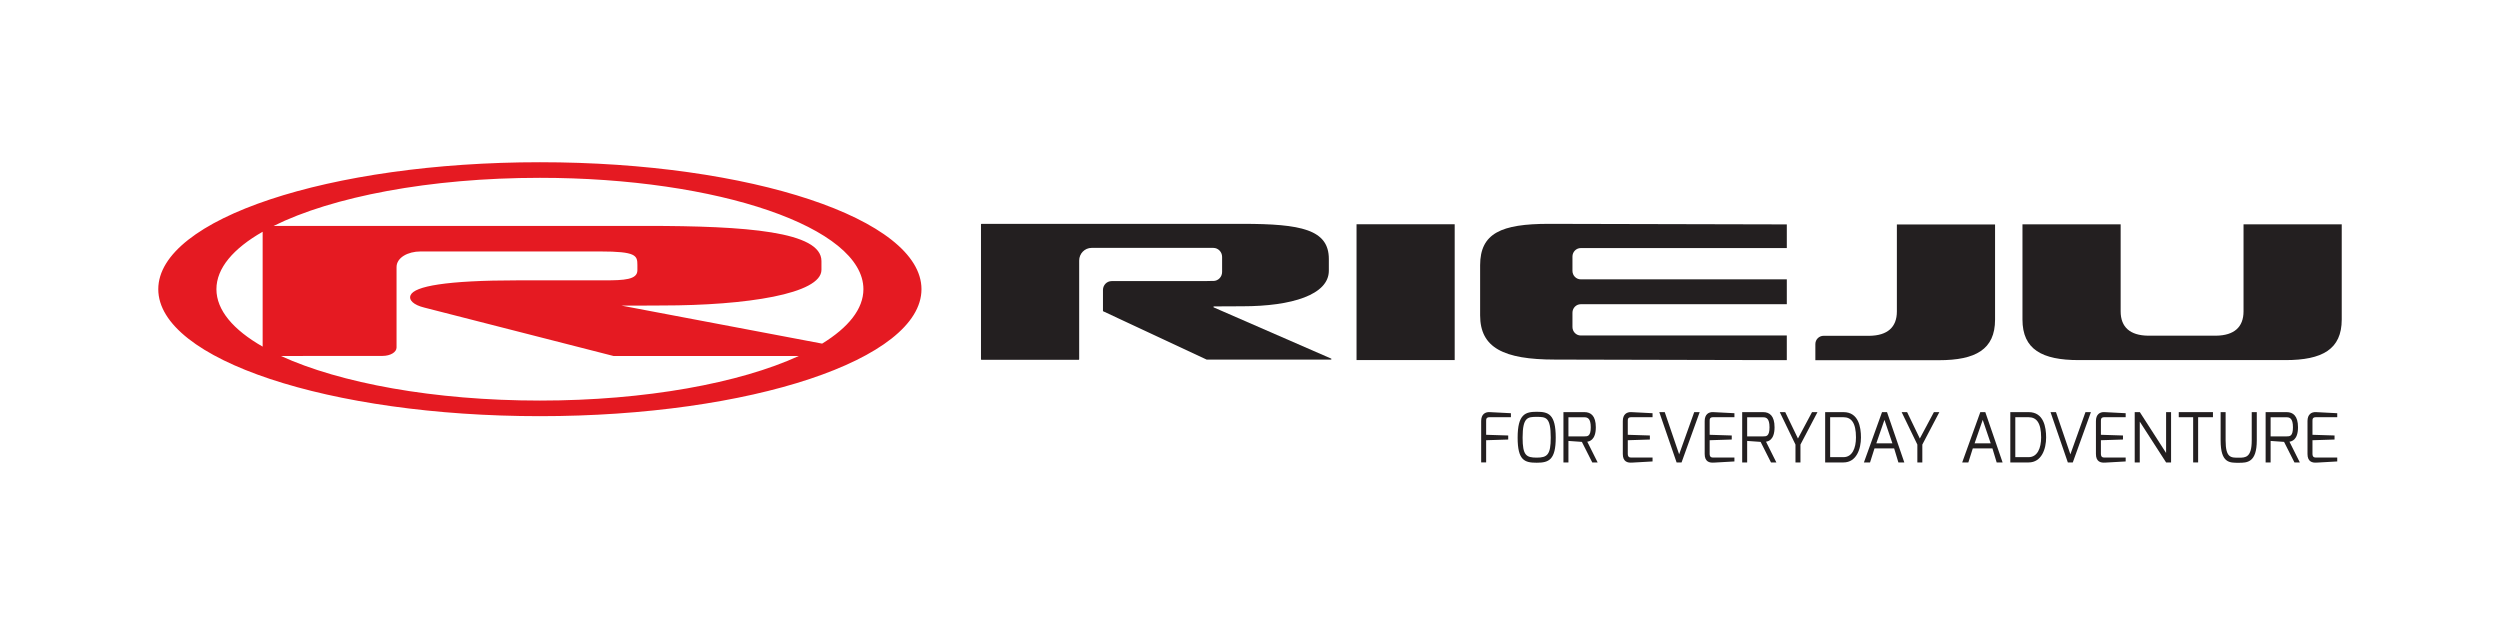
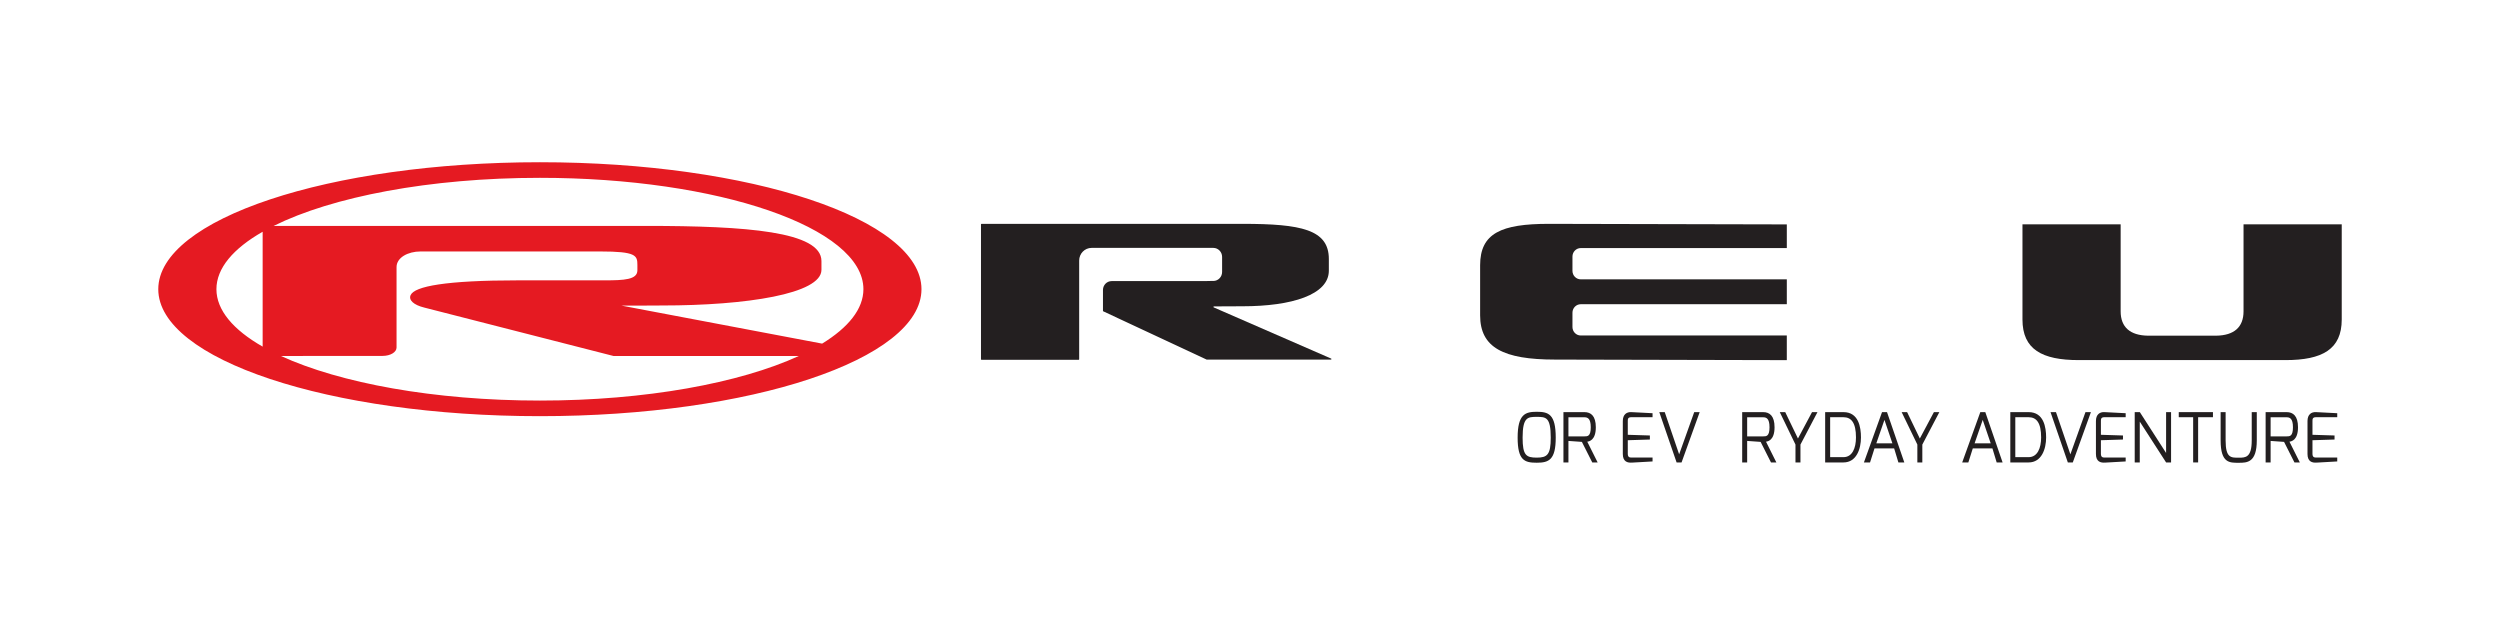
<svg xmlns="http://www.w3.org/2000/svg" version="1.1" height="400" width="1600">
  <title>Logo Rieju</title>
  <g>
    <g>
-       <path style="fill:#231f20" d="m1214 143.66v55.69c0 10.142-6.106 15.386-17.467 15.565h-29.448c-2.88 0-5.255 2.344-5.255 5.286v10.331h79.032c23.499 0 35.974-6.863 35.974-25.969v-60.892s0-.011-.011-.011z" />
      <path style="fill:#231f20" d="m1498.7 143.58h-62.837v55.69c0 10.152-6.106 15.397-17.477 15.565h-43.699c-11.361-.168-17.467-5.412-17.467-15.565v-55.69h-62.837v.011 60.903c0 19.096 12.475 25.969 35.974 25.969h132.37c23.489 0 35.985-6.873 35.985-25.969v-60.903l-.011-.011" />
-       <path style="fill:#231f20" d="m931 230.44h-62.816v-86.914h62.816z" />
      <path style="fill:#231f20" d="m776.81 196.75c-.336-.147-.242-.652.126-.652 4.162 0 15.113-.011 18.318-.084 31.466 0 55.207-7.367 55.207-22.774v-7.462c0-18.875-17.719-22.512-55.207-22.512h-167.09c-.189 0-.336.158-.336.347v86.326c0 .189.147.347.336.347h62.175c.189 0 .336-.158.336-.347v-63.173c0-4.477 3.563-8.113 7.956-8.113h77.886c3.111 0 5.633 2.585 5.633 5.759v9.648c0 3.184-2.522 5.759-5.633 5.759h-1.871c-1.125.073-2.386.084-3.825.084h-59.358c-3.079 0-5.56 2.543-5.56 5.675v13.368c0 .126.084.252.2.305l66.084 30.856c.052.021.095.042.137.042h79.463c.368 0 .473-.515.137-.662z" />
      <path style="fill:#231f20" d="m1011.7 214.72c-2.953 0-5.328-2.438-5.328-5.444v-9.133c0-3.006 2.375-5.444 5.328-5.444h131.86v-15.912h-131.86c-2.953 0-5.328-2.438-5.328-5.444v-9.133c0-3.006 2.375-5.444 5.328-5.444h131.86v-15.144l-152.37-.357c-30.341 0-43.909 5.969-43.909 26.505v32.054c0 20.609 14.808 28.313 47.976 28.313l148.3.357v-15.775z" />
    </g>
    <g>
      <g>
-         <path style="fill:#231f20" d="m947.95 269.47c0-4.309 2.533-5.854 5.423-5.717l13.61.704v2.554h-13.61c-2.239 0-2.239 1.272-2.239 2.459v8.796l14.125.441v2.596l-14.125.441v14.209h-3.184z" />
        <path style="fill:#231f20" d="m983.52 263.54c7.451 0 12.149 1.45 12.149 16.542 0 14.209-4.393 16.059-12.149 16.059-7.756 0-12.233-1.408-12.233-16.059 0-15.092 4.992-16.542 12.233-16.542m0 29.343c6.716 0 8.954-1.85 8.954-12.801 0-13.158-3.1-13.284-8.954-13.284-5.728 0-9.049.126-9.049 13.284 0 11.308 2.239 12.801 9.049 12.801" />
        <path style="fill:#231f20" d="m1000.6 263.76h13.442c4.088 0 7.283 2.375 7.283 9.679 0 8.355-4.277 9.059-5.476 9.238l6.642 13.284h-3.447l-6.642-13.158-8.607-.61v13.768h-3.195zm13.442 15.523c1.976 0 4.046 0 4.046-5.843 0-5.759-2.154-6.379-4.046-6.379h-10.247v12.223z" />
      </g>
      <g>
        <path style="fill:#231f20" d="m1038.6 269.47c0-4.309 2.543-5.854 5.423-5.717l13.61.704v2.554h-13.61c-2.239 0-2.239 1.272-2.239 2.459v8.796l14.135.441v2.596l-14.135.441v8.796c.042 2.333 1.429 2.291 2.669 2.291h13.179v2.501l-13.179.746c-2.848.179-5.854-.557-5.854-5.538z" />
        <path style="fill:#231f20" d="m1084.3 263.76-9.648 27.01-9.217-27.01h-3.489l11.077 32.201h3.174l11.603-32.201z" />
-         <path style="fill:#231f20" d="m1091 269.47c0-4.309 2.543-5.854 5.423-5.717l13.61.704v2.554h-13.61c-2.239 0-2.239 1.272-2.239 2.459v8.796l14.135.441v2.596l-14.135.441v8.796c.042 2.333 1.429 2.291 2.68 2.291h13.168v2.501l-13.168.746c-2.859.179-5.864-.557-5.864-5.538z" />
        <path style="fill:#231f20" d="m1115 263.76h13.431c4.099 0 7.283 2.375 7.283 9.679 0 8.355-4.267 9.059-5.465 9.238l6.631 13.284h-3.447l-6.631-13.158-8.618-.61v13.768h-3.184zm13.431 15.523c1.986 0 4.057 0 4.057-5.843 0-5.759-2.155-6.379-4.057-6.379h-10.247v12.223z" />
        <path style="fill:#231f20" d="m1159.7 263.76-9.007 16.889-8.145-16.889h-3.489l10.047 20.767v11.434h3.184v-11.434l10.898-20.767z" />
-         <path style="fill:#231f20" d="m1168.1 263.76h11.718c9.69 0 11.203 9.637 11.203 16.237 0 7.304-2.89 15.964-11.203 15.964h-11.718zm11.718 28.817c5.686 0 8.008-5.854 8.008-12.622 0-9.417-3.006-12.937-8.008-12.937h-8.523v25.559z" />
+         <path style="fill:#231f20" d="m1168.1 263.76h11.718c9.69 0 11.203 9.637 11.203 16.237 0 7.304-2.89 15.964-11.203 15.964h-11.718zm11.718 28.817c5.686 0 8.008-5.854 8.008-12.622 0-9.417-3.006-12.937-8.008-12.937h-8.523v25.559" />
        <path style="fill:#231f20" d="m1204.5 263.76-11.592 32.201h3.92l2.848-8.975h12.58l2.712 8.975h3.794l-11.077-32.201zm1.545 4.971 5.087 14.997h-10.289z" />
        <path style="fill:#231f20" d="m1237.7 263.76-9.007 16.889-8.145-16.889h-3.489l10.047 20.767v11.434h3.184v-11.434l10.898-20.767z" />
      </g>
      <g>
        <path style="fill:#231f20" d="m1421.2 263.76h3.195v18.129c0 11.298 3.447 11.035 8.481 11.035 4.267 0 8.229-.084 8.229-11.035v-18.129h3.237v18.129c0 14.209-6.253 14.293-11.466 14.293-5.854 0-11.676.347-11.676-14.293z" />
        <path style="fill:#231f20" d="m1450 263.76h13.442c4.088 0 7.283 2.375 7.283 9.679 0 8.355-4.277 9.059-5.475 9.238l6.642 13.284h-3.447l-6.642-13.158-8.607-.61v13.768h-3.195zm13.442 15.523c1.976 0 4.046 0 4.046-5.843 0-5.759-2.154-6.379-4.046-6.379h-10.247v12.223z" />
        <path style="fill:#231f20" d="m1476.8 269.47c0-4.309 2.533-5.854 5.423-5.717l13.61.704v2.554h-13.61c-2.239 0-2.239 1.272-2.239 2.459v8.796l14.125.441v2.596l-14.125.441v8.796c.042 2.333 1.419 2.291 2.67 2.291h13.179v2.501l-13.179.746c-2.848.179-5.854-.557-5.854-5.538z" />
        <path style="fill:#231f20" d="m1267.4 263.76-11.592 32.201h3.93l2.848-8.975h12.57l2.712 8.975h3.794l-11.067-32.201zm1.545 4.971 5.097 14.997h-10.299z" />
        <path style="fill:#231f20" d="m1286.6 263.76h11.718c9.69 0 11.203 9.637 11.203 16.237 0 7.304-2.89 15.964-11.203 15.964h-11.718zm11.718 28.817c5.686 0 8.008-5.854 8.008-12.622 0-9.417-3.006-12.937-8.008-12.937h-8.523v25.559z" />
        <path style="fill:#231f20" d="m1334.7 263.76-9.658 27.01-9.217-27.01h-3.489l11.077 32.201h3.174l11.603-32.201z" />
        <path style="fill:#231f20" d="m1341.4 269.47c0-4.309 2.533-5.854 5.423-5.717l13.61.704v2.554h-13.61c-2.239 0-2.239 1.272-2.239 2.459v8.796l14.125.441v2.596l-14.125.441v8.796c.042 2.333 1.419 2.291 2.67 2.291h13.179v2.501l-13.179.746c-2.848.179-5.854-.557-5.854-5.538z" />
        <path style="fill:#231f20" d="m1386.3 263.76v26.127l-16.805-26.127h-3.279v32.201h3.237v-26.127l16.847 26.127h3.184v-32.201z" />
        <path style="fill:#231f20" d="m1394.4 263.76v3.258h9.217v28.943h3.184v-28.943h9.49v-3.258z" />
      </g>
    </g>
    <path style="fill:#e51a22" d="m413.8 144.58c63.877 0 111.93 3.584 111.93 22.501v5.602c0 15.449-48.239 22.827-101.83 22.827-6.695.095-26.085.095-26.085.095l128.35 24.309c16.805-10.31 26.421-22.165 26.421-34.829 0-39.379-92.737-71.276-207.04-71.276-70.687 0-133.05 12.181-170.41 30.772zm97.445 83.246h-118.62l-121.15-30.993c-6.705-1.65-10.152-4.803-8.649-8.008 2.575-5.56 22.249-9.406 68.838-9.406h55.375c12.391 0 20.893-.431 20.893-6.411v-3.416c0-6.096-.83-8.66-23.762-8.66h-115.03c-8.019 0-15.344 3.899-15.344 9.995v51.497c0 2.995-3.983 5.349-8.902 5.349l-65.096.052c37.75 17.309 97.939 28.534 165.76 28.534 67.766 0 127.95-11.224 165.69-28.534m-343.15-5.99v-73.514c-18.802 10.741-29.584 23.3-29.584 36.762 0 13.41 10.783 26.022 29.584 36.752m-66.799-36.752c0-44.876 109.35-81.26 244.25-81.26 134.85 0 244.2 36.384 244.2 81.26s-109.35 81.26-244.2 81.26c-134.9 0-244.25-36.384-244.25-81.26" />
  </g>
</svg>